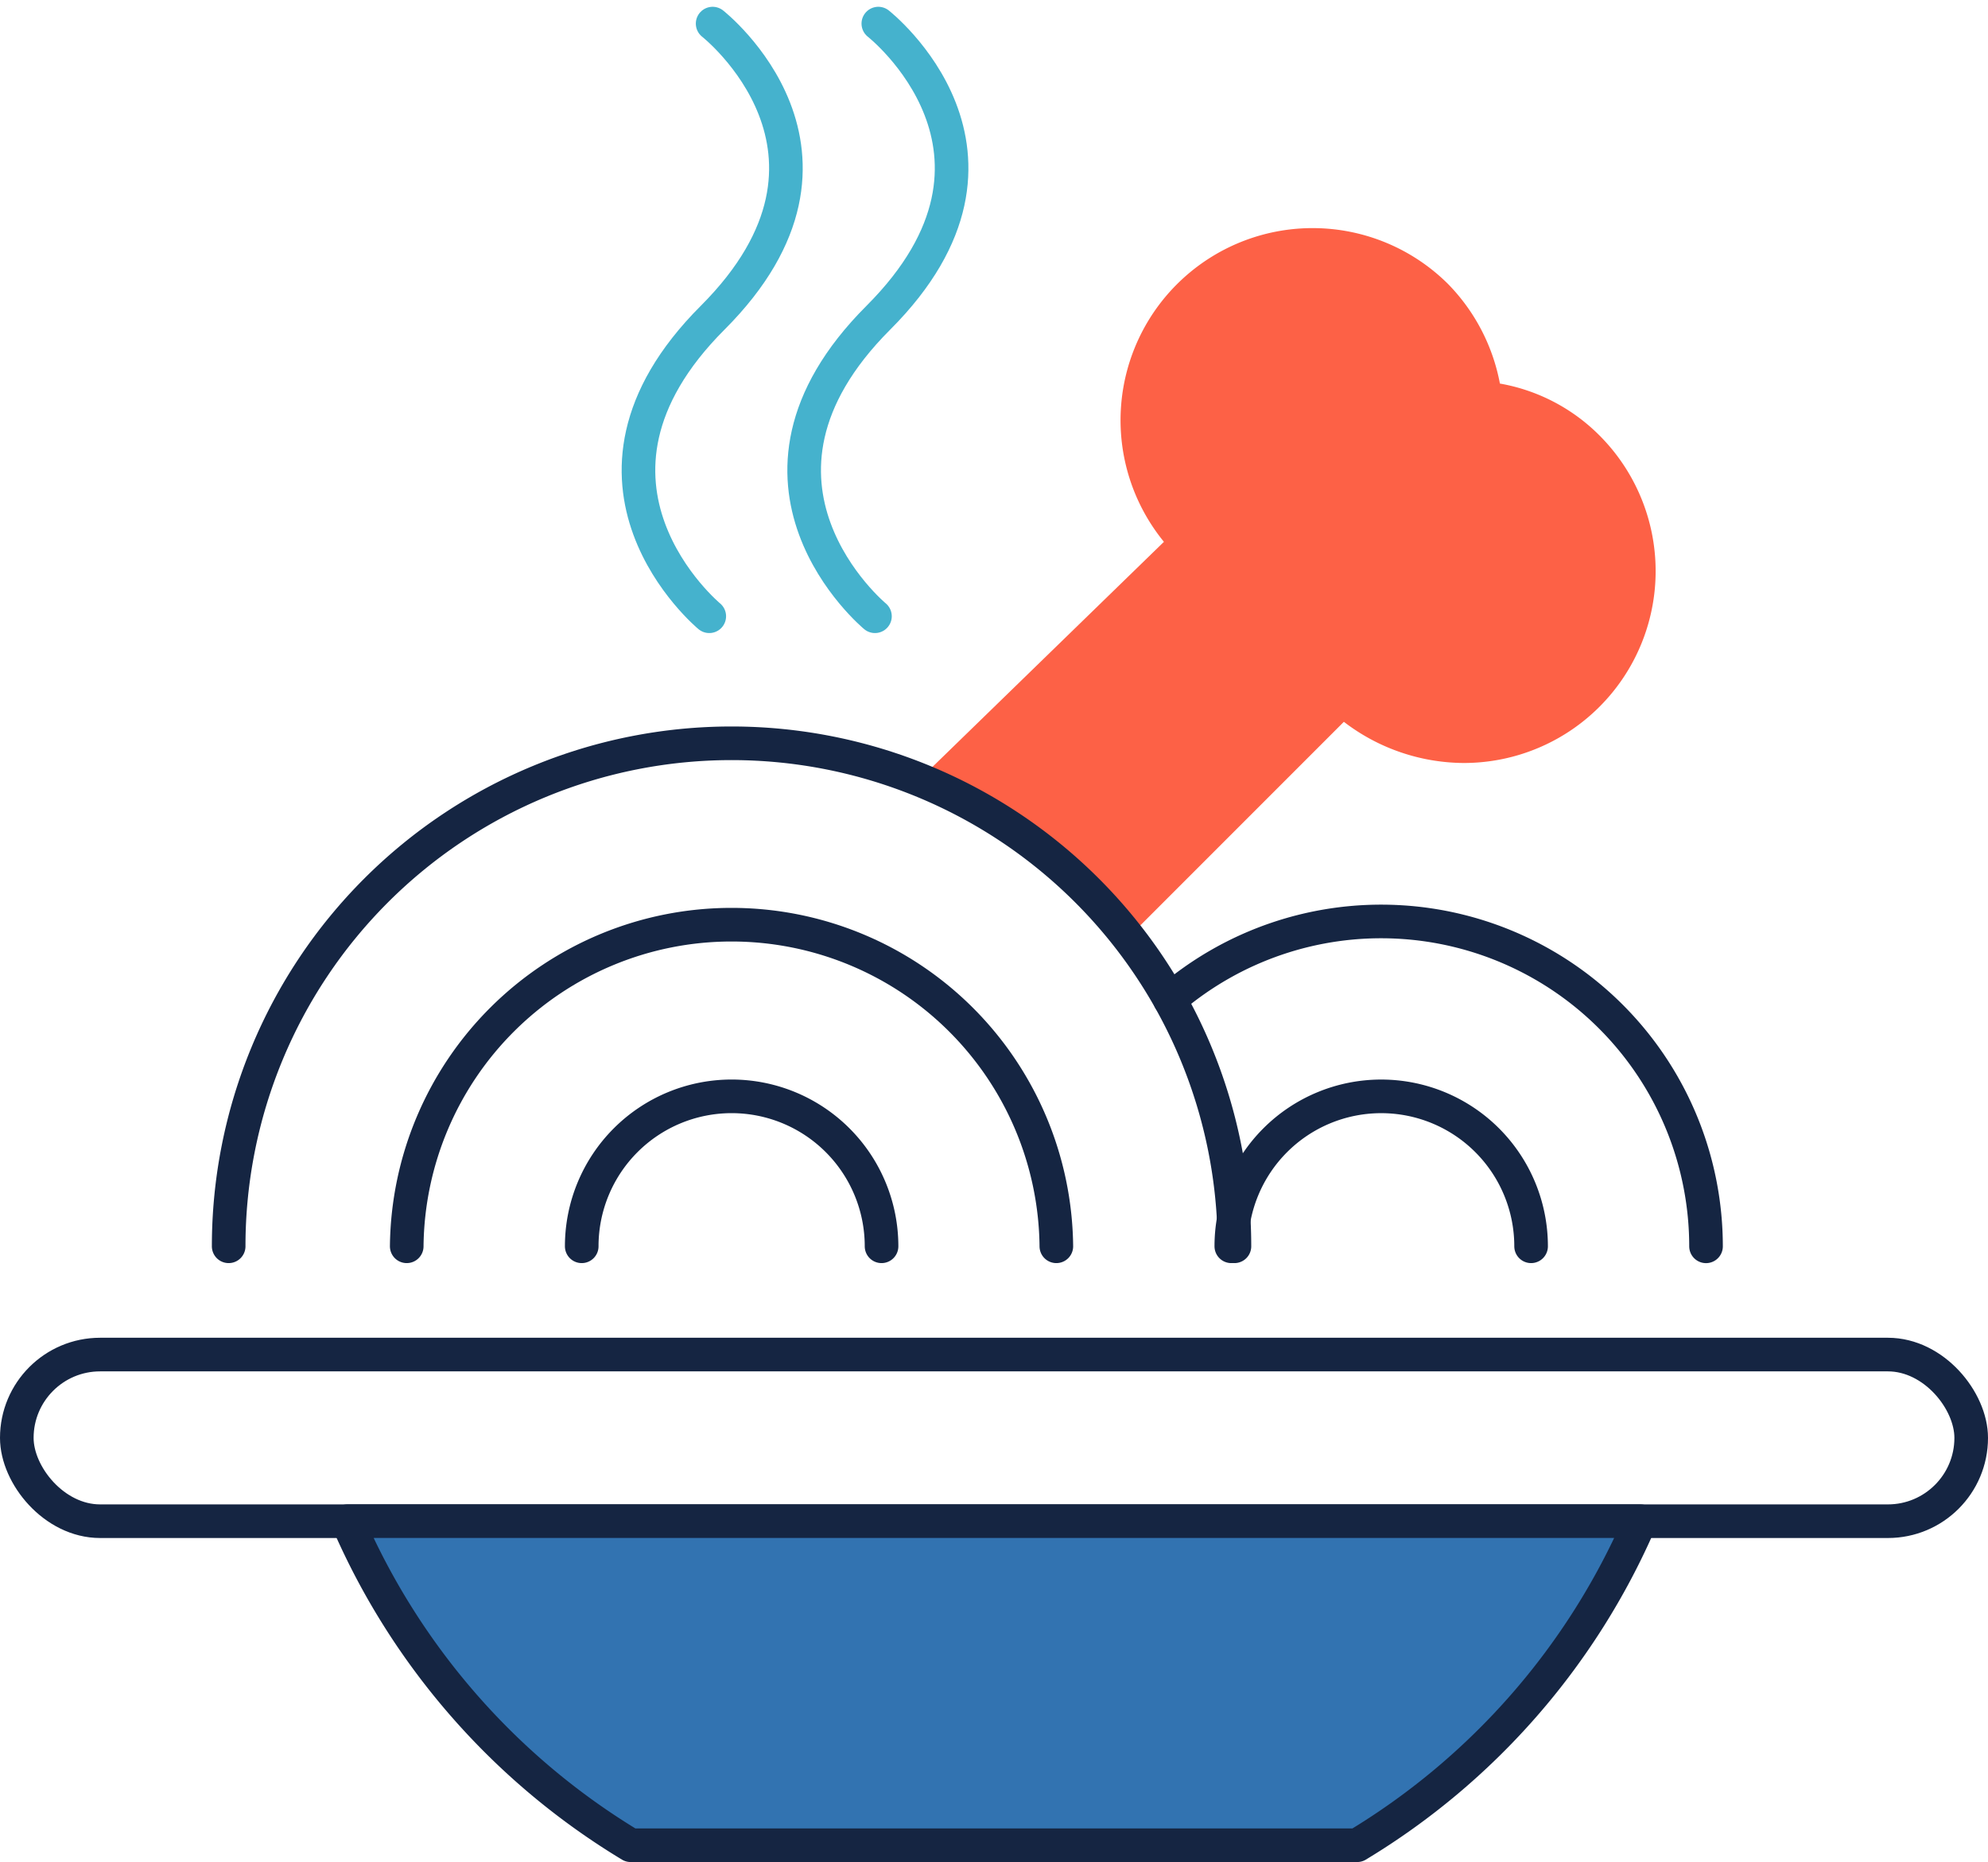
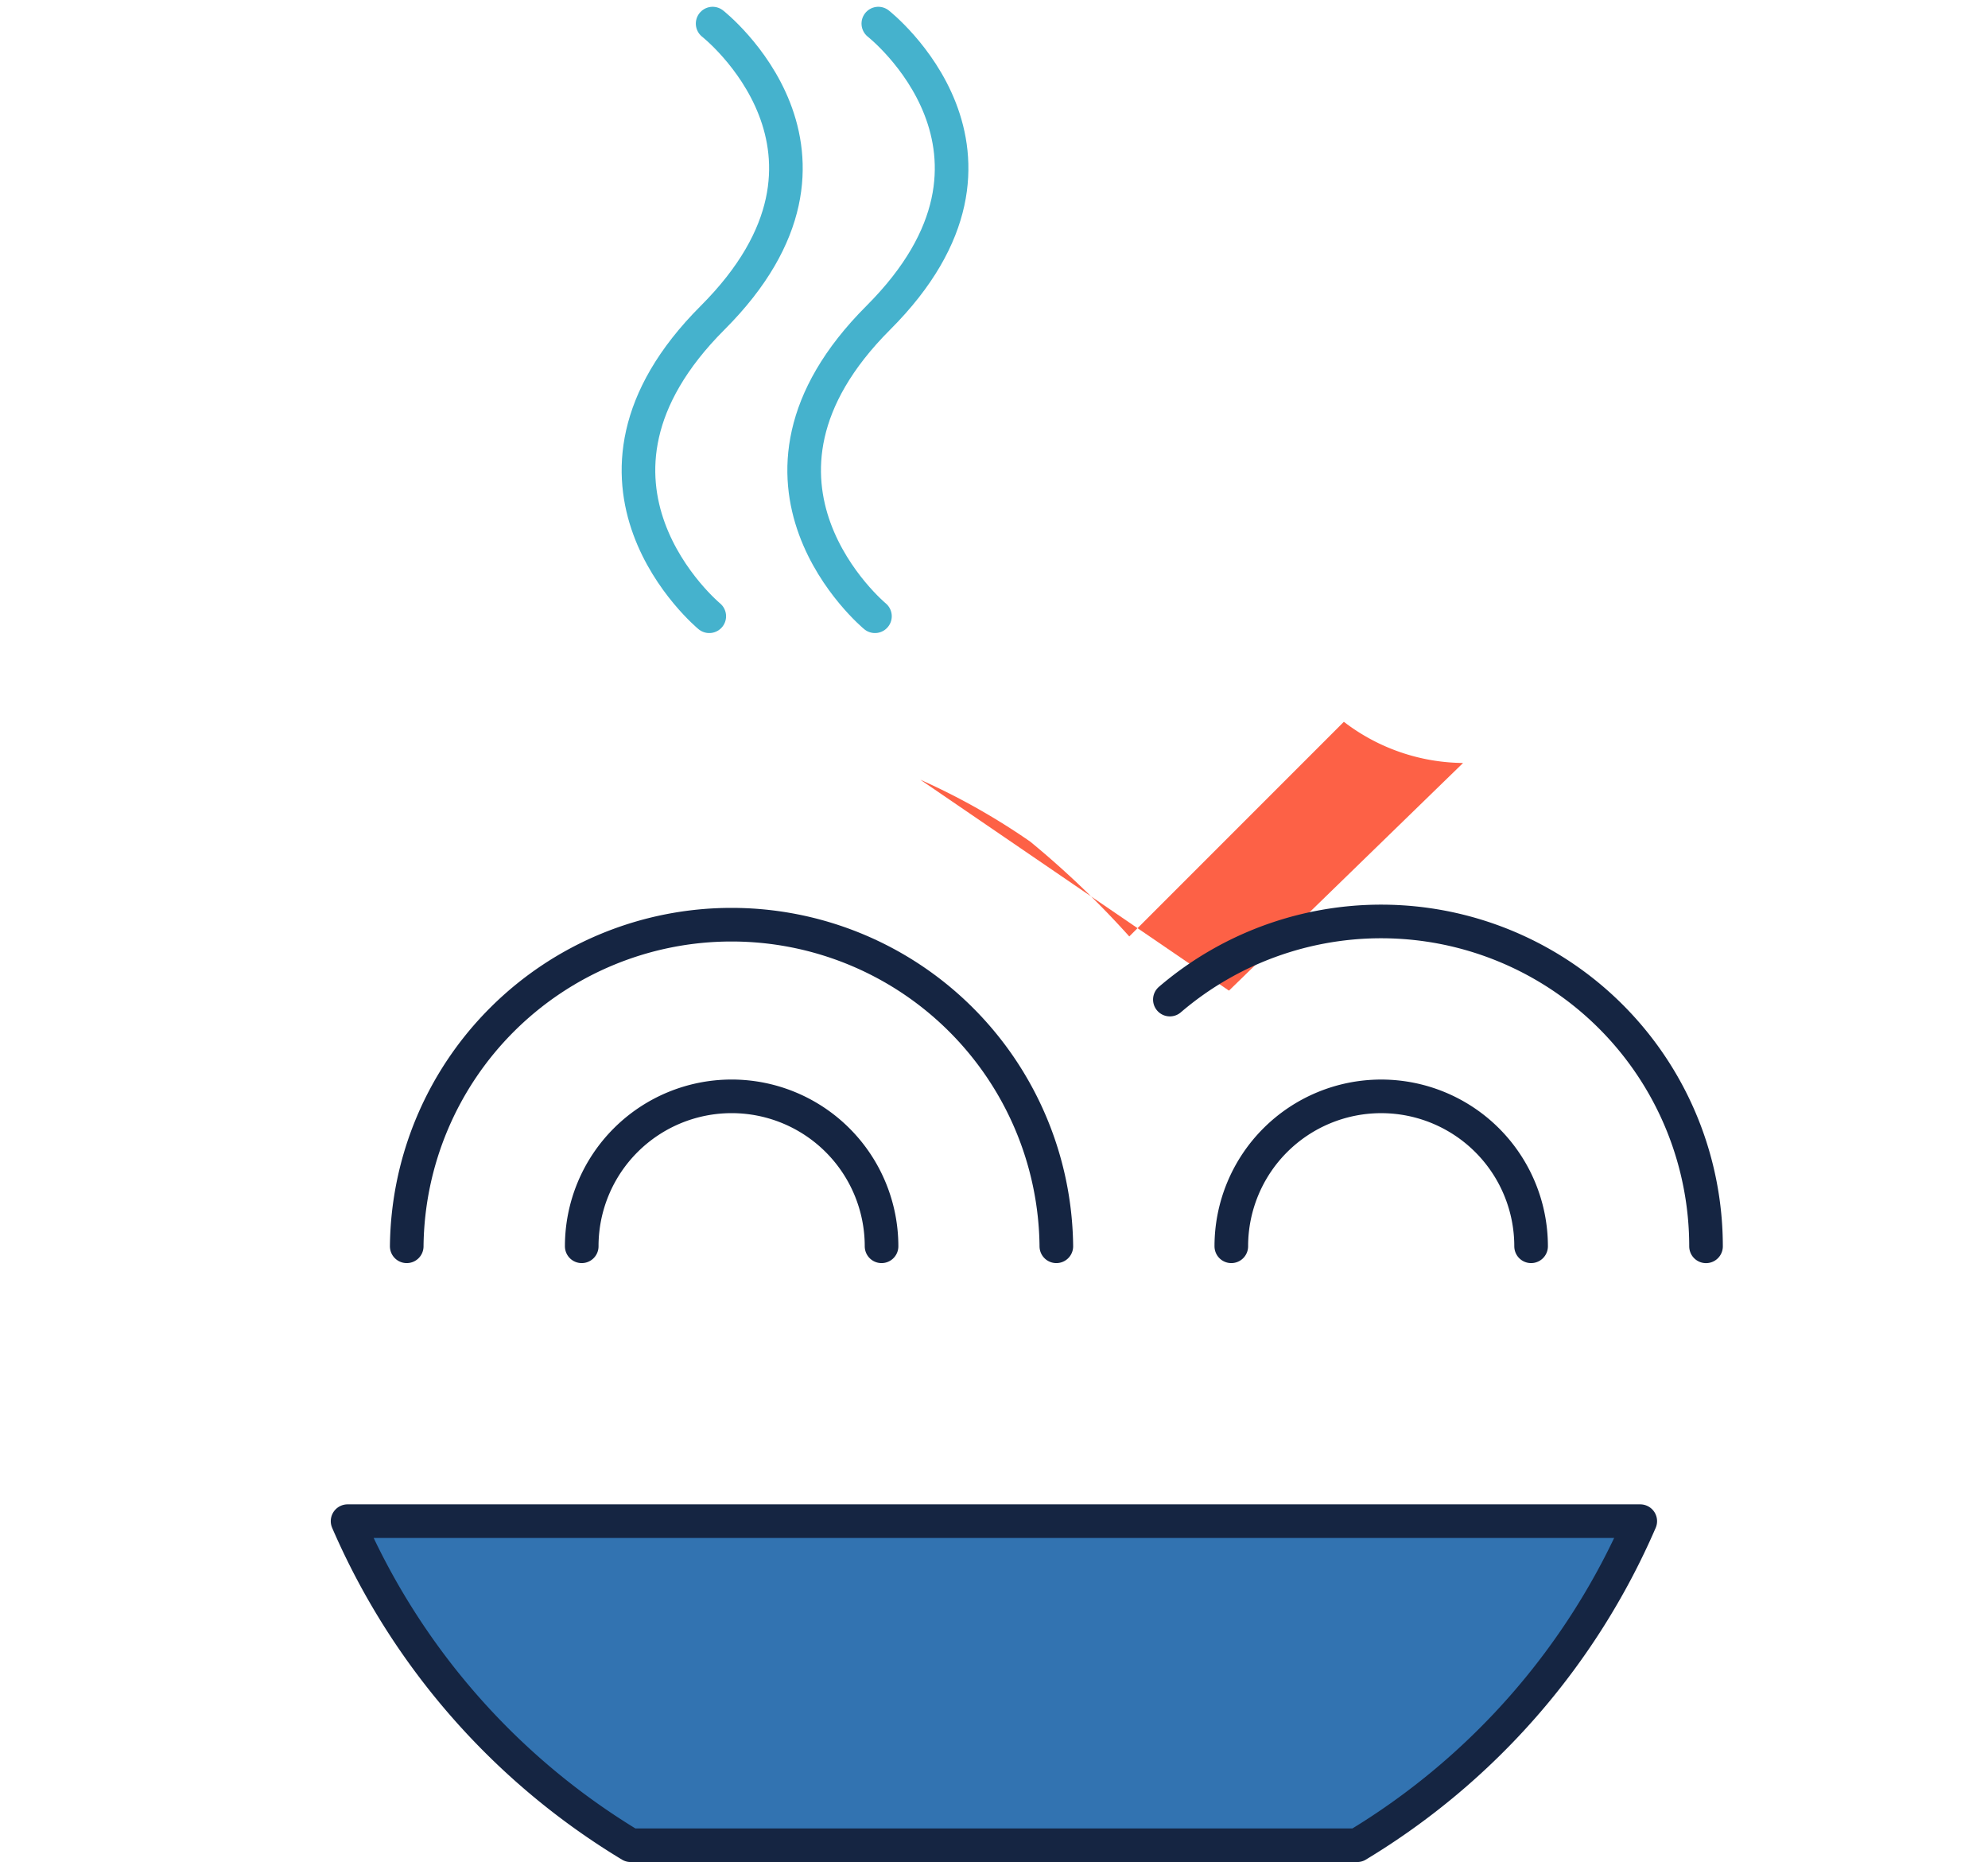
<svg xmlns="http://www.w3.org/2000/svg" width="59.152" height="55.392" viewBox="0 0 59.152 55.392">
  <g id="Group_6838" data-name="Group 6838" transform="translate(-6442.427 1804.702)">
-     <path id="Path_2635" data-name="Path 2635" d="M788.525,560.817a20.015,20.015,0,0,1,3.269,1.841,26.934,26.934,0,0,1,2.946,2.82l6.385-6.385a5.908,5.908,0,0,0,3.547,1.225h0a5.708,5.708,0,0,0,4.063-9.739,5.529,5.529,0,0,0-2.967-1.548,5.748,5.748,0,0,0-1.548-2.967,5.715,5.715,0,0,0-8.449,7.675l-6.966,6.772Z" transform="translate(5681.288 -2342.323)" fill="#fd6146" />
-     <path id="Path_2636" data-name="Path 2636" d="M756.613,583.151a14.963,14.963,0,0,1,29.926,0" transform="translate(5692.618 -2350.779)" fill="none" stroke="#152542" stroke-linecap="round" stroke-linejoin="round" stroke-width="1" />
+     <path id="Path_2635" data-name="Path 2635" d="M788.525,560.817a20.015,20.015,0,0,1,3.269,1.841,26.934,26.934,0,0,1,2.946,2.82l6.385-6.385a5.908,5.908,0,0,0,3.547,1.225h0l-6.966,6.772Z" transform="translate(5681.288 -2342.323)" fill="#fd6146" />
    <path id="Path_2637" data-name="Path 2637" d="M772.9,588.932a4.46,4.46,0,0,1,8.921,0" transform="translate(5686.836 -2356.56)" fill="none" stroke="#152542" stroke-linecap="round" stroke-linejoin="round" stroke-width="1" />
    <path id="Path_2638" data-name="Path 2638" d="M764.828,586.067a9.665,9.665,0,0,1,19.329,0" transform="translate(5689.701 -2353.695)" fill="none" stroke="#152542" stroke-linecap="round" stroke-linejoin="round" stroke-width="1" />
    <path id="Path_2639" data-name="Path 2639" d="M802.867,588.932a4.46,4.46,0,0,1,8.92,0" transform="translate(5676.197 -2356.56)" fill="none" stroke="#152542" stroke-linecap="round" stroke-linejoin="round" stroke-width="1" />
    <path id="Path_2640" data-name="Path 2640" d="M800.033,578.728a9.666,9.666,0,0,1,15.953,7.34" transform="translate(5677.203 -2353.695)" fill="none" stroke="#152542" stroke-linecap="round" stroke-linejoin="round" stroke-width="1" />
    <path id="Path_2641" data-name="Path 2641" d="M785.369,534.994s4.906,3.844,0,8.75-.1,8.88-.1,8.88" transform="translate(5683.192 -2338.994)" fill="none" stroke="#45b2cd" stroke-linecap="round" stroke-linejoin="round" stroke-width="1" />
    <path id="Path_2642" data-name="Path 2642" d="M777.725,534.994s4.906,3.844,0,8.75-.1,8.88-.1,8.88" transform="translate(5685.906 -2338.994)" fill="none" stroke="#45b2cd" stroke-linecap="round" stroke-linejoin="round" stroke-width="1" />
-     <rect id="Rectangle_2190" data-name="Rectangle 2190" width="58.152" height="4.957" rx="2.478" transform="translate(6442.927 -1764.407)" fill="none" stroke="#152542" stroke-linecap="round" stroke-linejoin="round" stroke-width="1" />
    <path id="Path_2643" data-name="Path 2643" d="M781.334,604.065H762.1a20.983,20.983,0,0,0,8.423,9.64h21.617a20.977,20.977,0,0,0,8.423-9.64Z" transform="translate(5690.669 -2363.516)" fill="#3273b1" stroke="#152542" stroke-linecap="round" stroke-linejoin="round" stroke-width="1" />
  </g>
</svg>